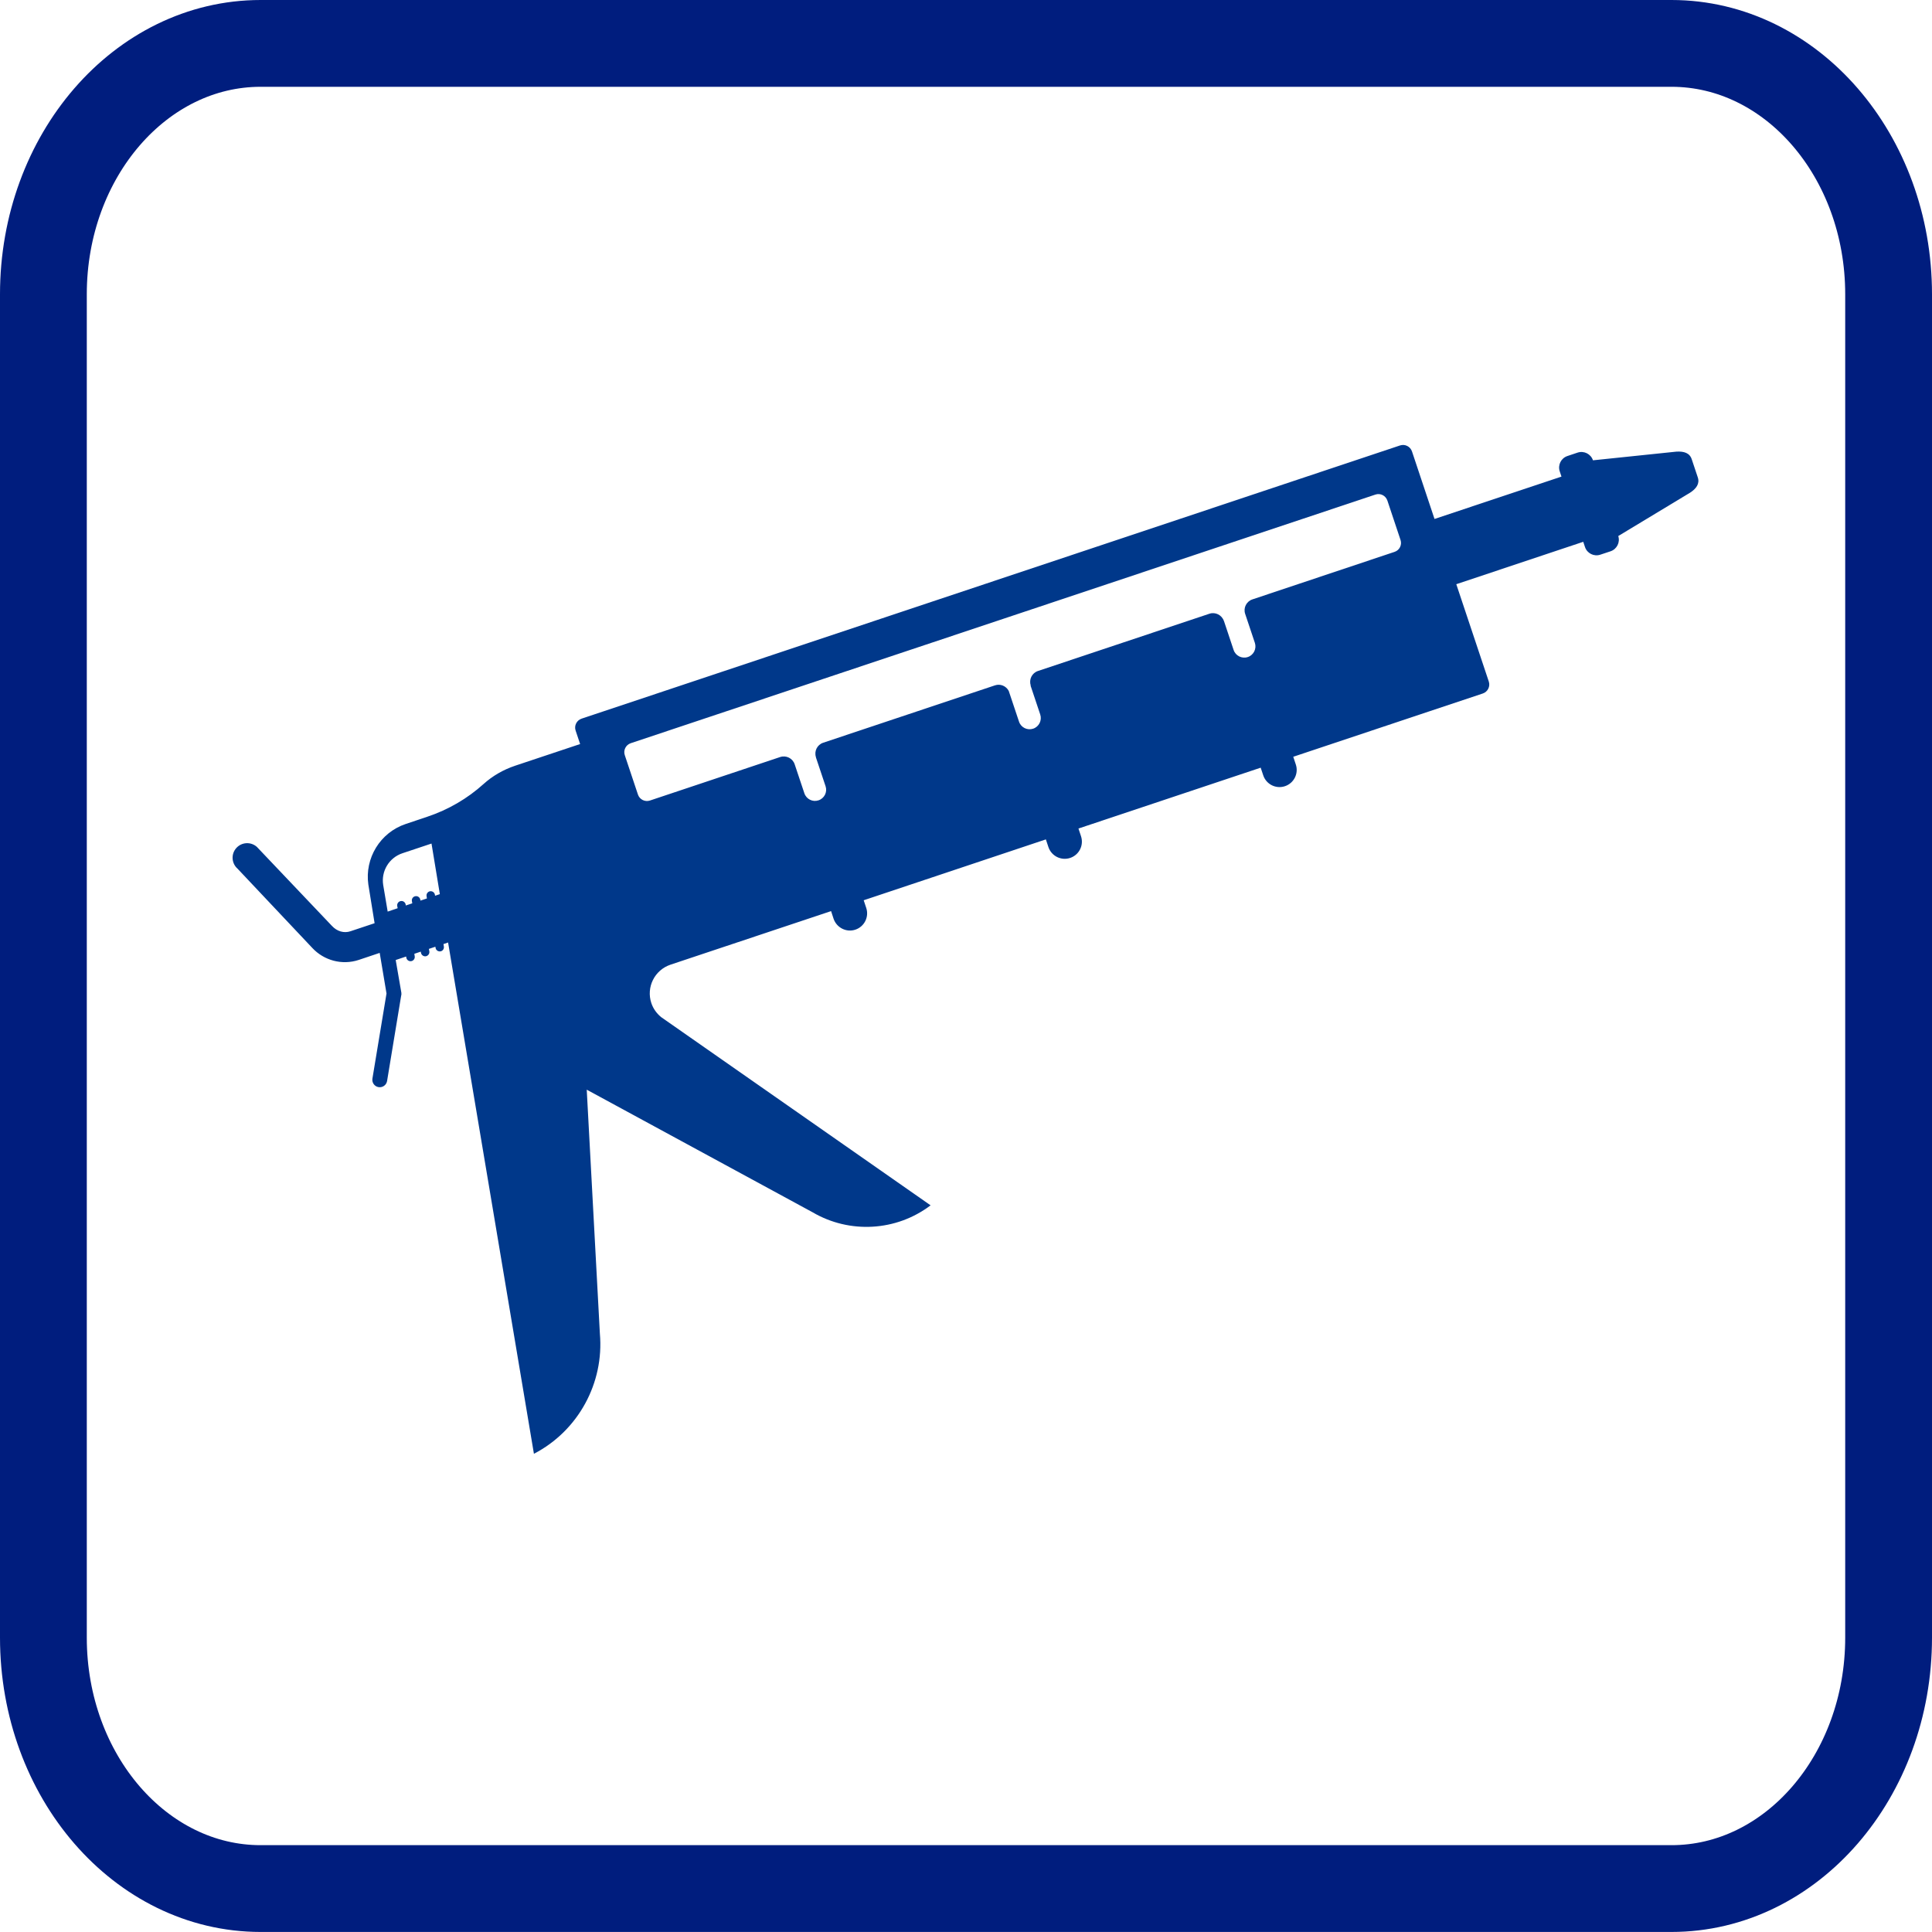
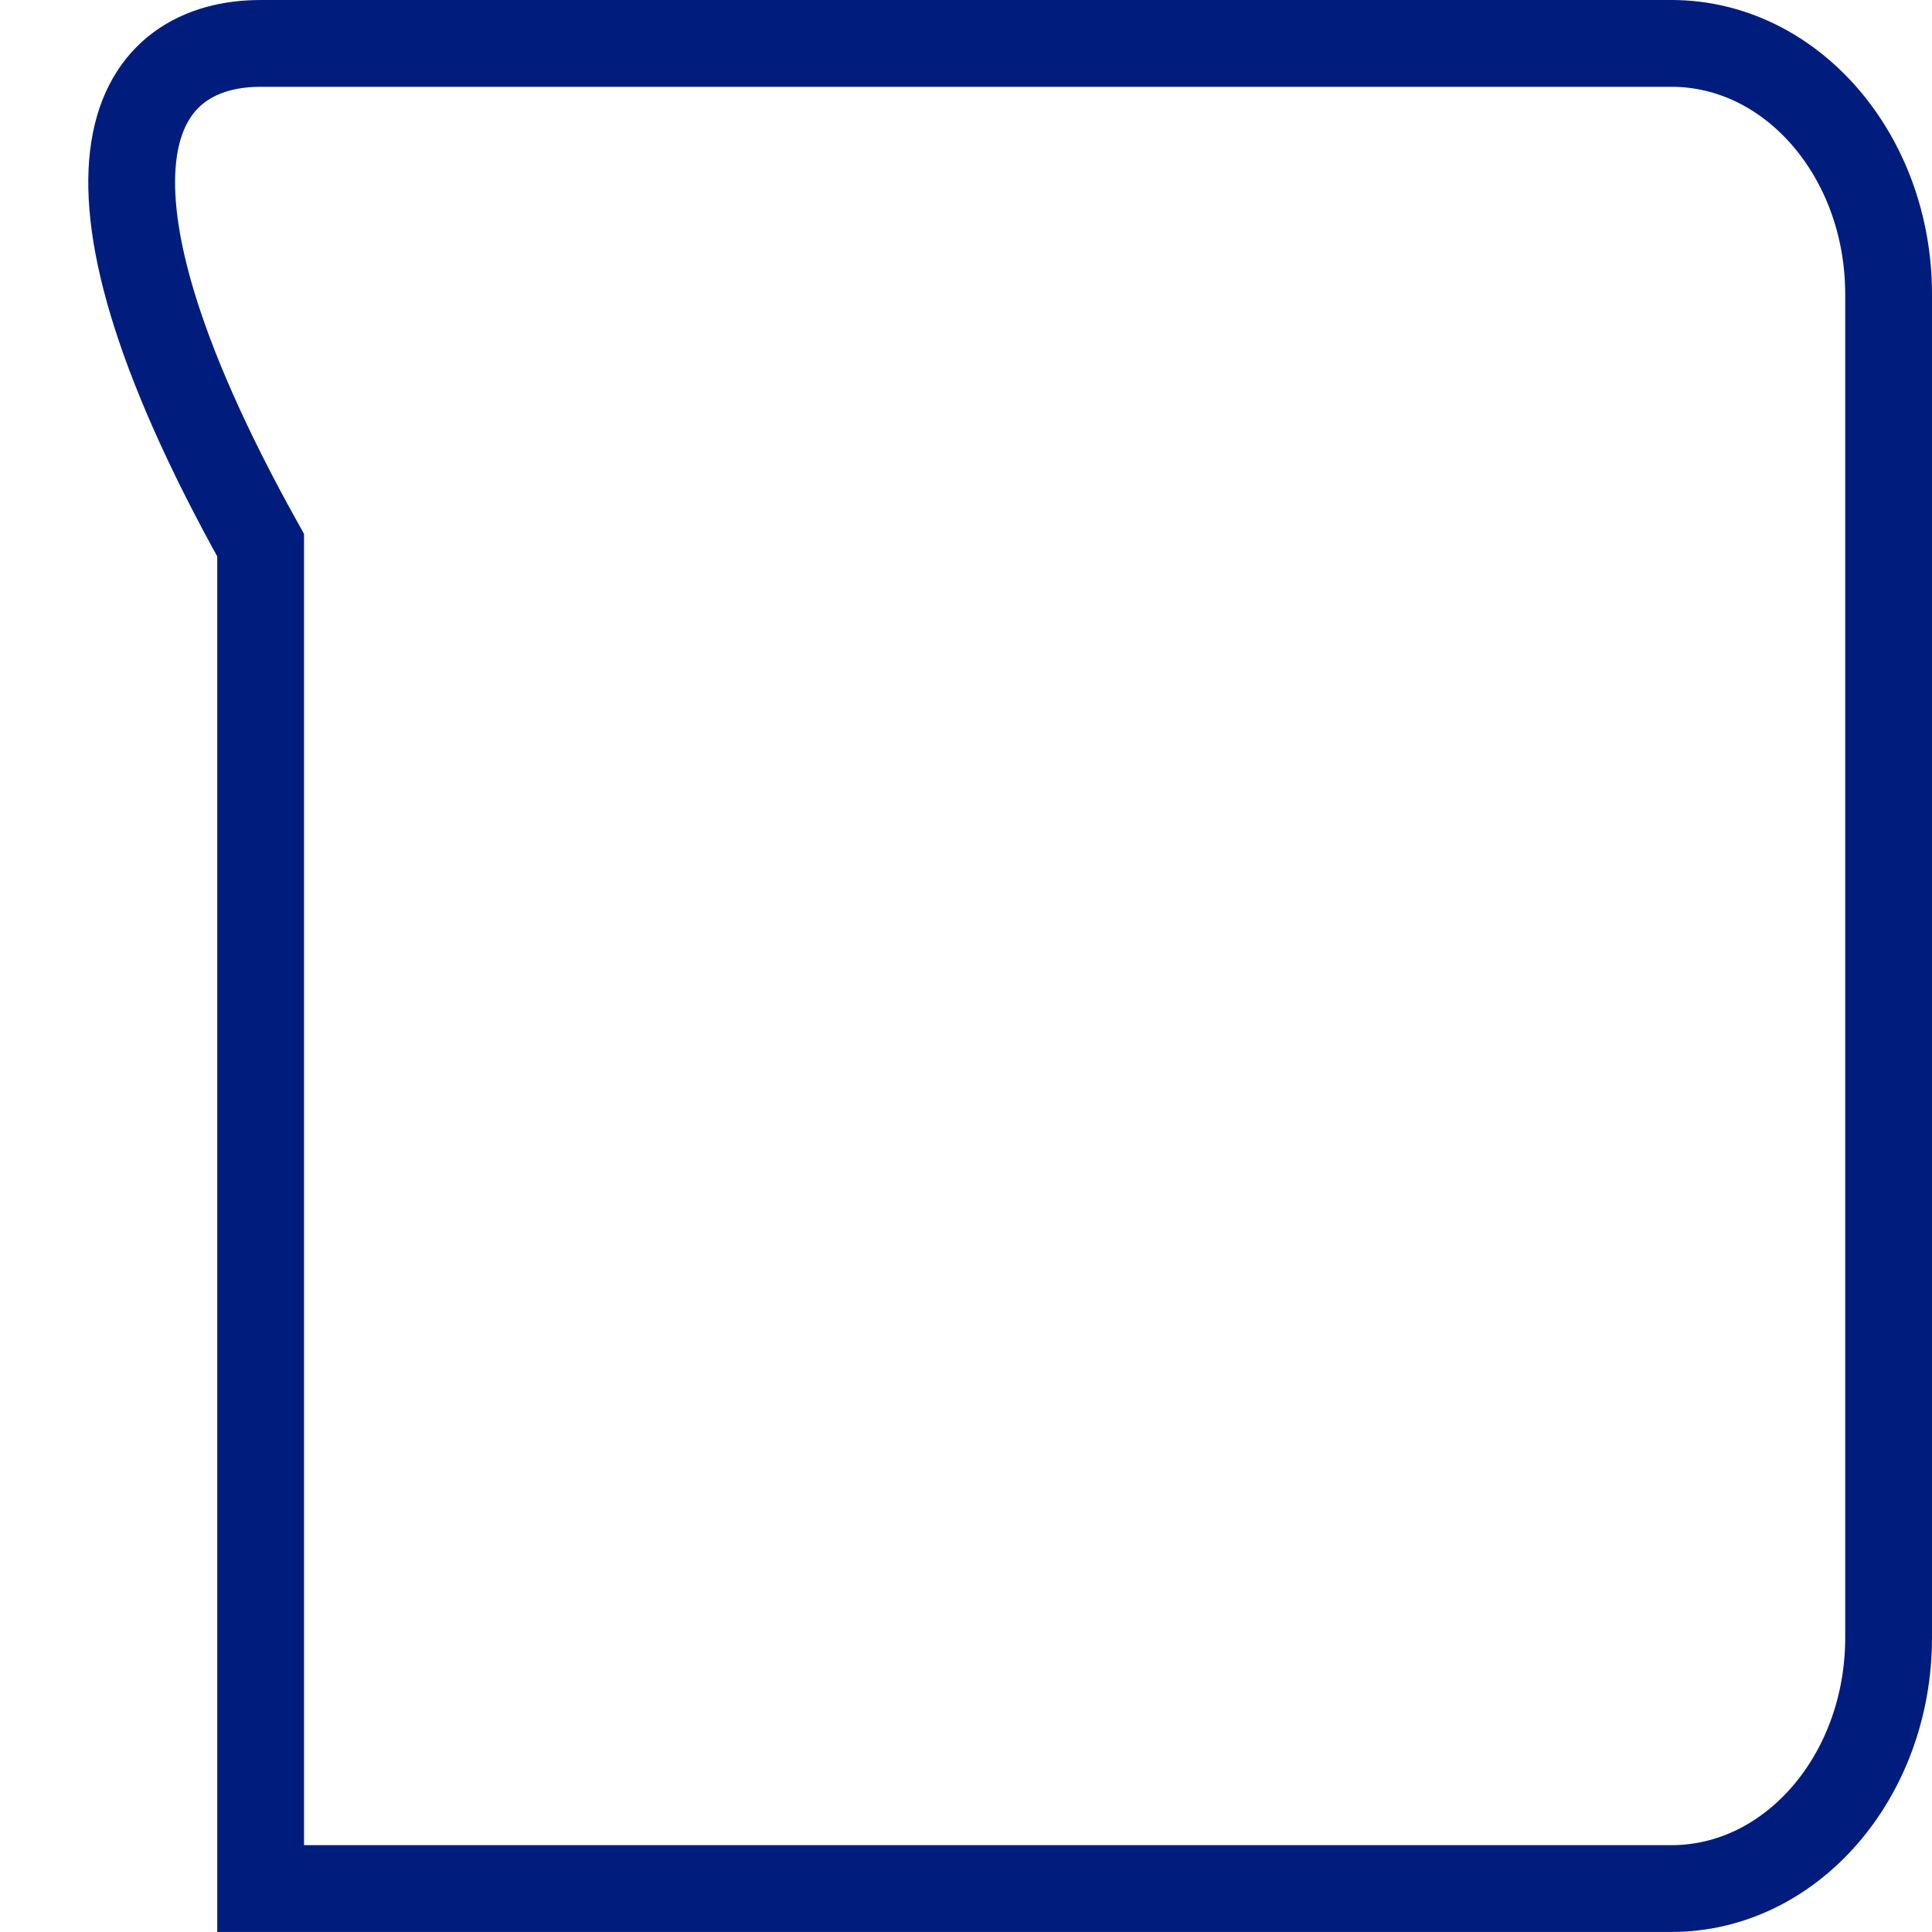
<svg xmlns="http://www.w3.org/2000/svg" version="1.1" x="0px" y="0px" width="89.04px" height="89.038px" viewBox="0 0 89.04 89.038" style="enable-background:new 0 0 89.04 89.038;" xml:space="preserve">
  <style type="text/css">
	.st0{fill:none;stroke:#001D7E;stroke-width:4;stroke-miterlimit:10;}
	.st1{fill:#00388A;}
</style>
  <defs>
</defs>
  <g>
    <g>
-       <path class="st0" d="M87.04,75.472c0,6.386-4.48,11.566-10.008,11.566h-65.02C6.486,87.038,2,81.858,2,75.472v-61.91    C2,7.176,6.486,2,12.012,2h65.02C82.56,2,87.04,7.176,87.04,13.562V75.472z" />
+       <path class="st0" d="M87.04,75.472c0,6.386-4.48,11.566-10.008,11.566h-65.02v-61.91    C2,7.176,6.486,2,12.012,2h65.02C82.56,2,87.04,7.176,87.04,13.562V75.472z" />
    </g>
-     <path class="st1" d="M10.887,39.087c-0.245,0.278-0.219,0.702,0.063,0.95c0.001,0.001,3.447,3.655,3.447,3.655   c0.528,0.566,1.358,0.806,2.139,0.547l0.963-0.323l0.314,1.871l-0.649,3.921c-0.031,0.187,0.095,0.363,0.279,0.394   c0.186,0.032,0.363-0.091,0.396-0.279l0.646-3.914c0.016-0.05,0.021-0.105,0.012-0.161l-0.26-1.504l0.481-0.161l0.009,0.057   c0.02,0.105,0.121,0.175,0.228,0.156c0.107-0.018,0.176-0.122,0.158-0.225l-0.018-0.113l0.297-0.1l0.01,0.054   c0.02,0.106,0.121,0.177,0.225,0.159c0.107-0.02,0.178-0.121,0.16-0.229l-0.022-0.11l0.3-0.1l0.01,0.055   c0.017,0.106,0.121,0.176,0.226,0.158c0.105-0.018,0.175-0.121,0.155-0.225l-0.017-0.112l0.212-0.071l3.956,23.563   c2.046-1.06,3.237-3.263,3.04-5.531l-0.606-11.249l10.414,5.653c1.695,0.993,3.849,0.879,5.433-0.323l-12.412-8.67   c-0.204-0.164-0.369-0.385-0.458-0.651c-0.244-0.734,0.15-1.523,0.883-1.77l7.401-2.469l0.116,0.355   c0.142,0.412,0.59,0.639,1.003,0.5c0.416-0.139,0.64-0.588,0.501-1.003l-0.117-0.352l8.396-2.805l0.117,0.353   c0.14,0.416,0.588,0.639,1.003,0.501c0.415-0.139,0.638-0.586,0.499-1.002l-0.117-0.353l8.398-2.804l0.118,0.353   c0.138,0.415,0.587,0.639,1.001,0.5c0.415-0.138,0.639-0.587,0.5-1.001l-0.118-0.355l6.248-2.086l2.487-0.83   c0.229-0.076,0.352-0.325,0.277-0.551l-1.498-4.486l5.851-1.954l0.08,0.24c0.097,0.293,0.416,0.452,0.708,0.353l0.471-0.156   c0.29-0.098,0.449-0.411,0.355-0.703l3.311-1.999c0.284-0.185,0.452-0.412,0.353-0.707l-0.278-0.832   c-0.095-0.291-0.356-0.372-0.705-0.352l-3.847,0.4c-0.098-0.293-0.414-0.452-0.708-0.355l-0.471,0.158   c-0.293,0.098-0.451,0.415-0.352,0.709l0.079,0.239l-5.851,1.952l-1.038-3.112c-0.078-0.23-0.324-0.353-0.554-0.275L26.805,33.12   c-0.229,0.078-0.353,0.323-0.276,0.551l0.207,0.62l-2.992,0.998c-0.556,0.186-1.049,0.475-1.461,0.846   c-0.731,0.659-1.61,1.18-2.601,1.51L18.7,37.974c-1.19,0.399-1.894,1.587-1.725,2.787l0.289,1.787l-1.113,0.371   c-0.297,0.098-0.614,0.009-0.851-0.245l-3.463-3.645C11.559,38.783,11.134,38.807,10.887,39.087 M28.795,34.805   c-0.078-0.23,0.047-0.476,0.274-0.553l34.318-11.458c0.228-0.078,0.476,0.046,0.553,0.275l0.606,1.816   c0.076,0.228-0.046,0.474-0.275,0.549l-6.55,2.19c-0.278,0.092-0.428,0.39-0.335,0.667l0.447,1.336   c0.09,0.27-0.055,0.563-0.325,0.654c-0.272,0.089-0.564-0.055-0.654-0.326l-0.446-1.336l-0.002,0.001   c-0.094-0.277-0.393-0.427-0.668-0.335l-7.899,2.638c-0.278,0.091-0.427,0.39-0.335,0.668l-0.009,0.004l0.446,1.334   c0.09,0.271-0.057,0.564-0.326,0.654c-0.27,0.09-0.563-0.055-0.652-0.325l-0.473-1.414c-0.118-0.228-0.387-0.342-0.635-0.258   l-7.916,2.644c-0.277,0.092-0.426,0.39-0.334,0.668l-0.004,0.001l0.447,1.336c0.091,0.268-0.055,0.561-0.325,0.65   c-0.271,0.091-0.561-0.055-0.652-0.325l-0.447-1.336c-0.092-0.277-0.391-0.426-0.67-0.334l-6.002,2.005   c-0.229,0.074-0.474-0.048-0.551-0.276L28.795,34.805z M17.867,42.013l-0.207-1.23c-0.1-0.627,0.266-1.252,0.886-1.459l1.341-0.447   l0.384,2.331l-0.22,0.074l-0.007-0.046c-0.018-0.108-0.122-0.178-0.228-0.16c-0.105,0.02-0.176,0.123-0.156,0.228l0.015,0.103   l-0.297,0.1l-0.009-0.047c-0.018-0.106-0.122-0.177-0.228-0.156c-0.106,0.017-0.176,0.119-0.158,0.225l0.018,0.102l-0.299,0.1   l-0.006-0.047c-0.021-0.106-0.123-0.176-0.228-0.156c-0.107,0.018-0.178,0.119-0.161,0.228l0.02,0.101L17.867,42.013z" />
  </g>
</svg>